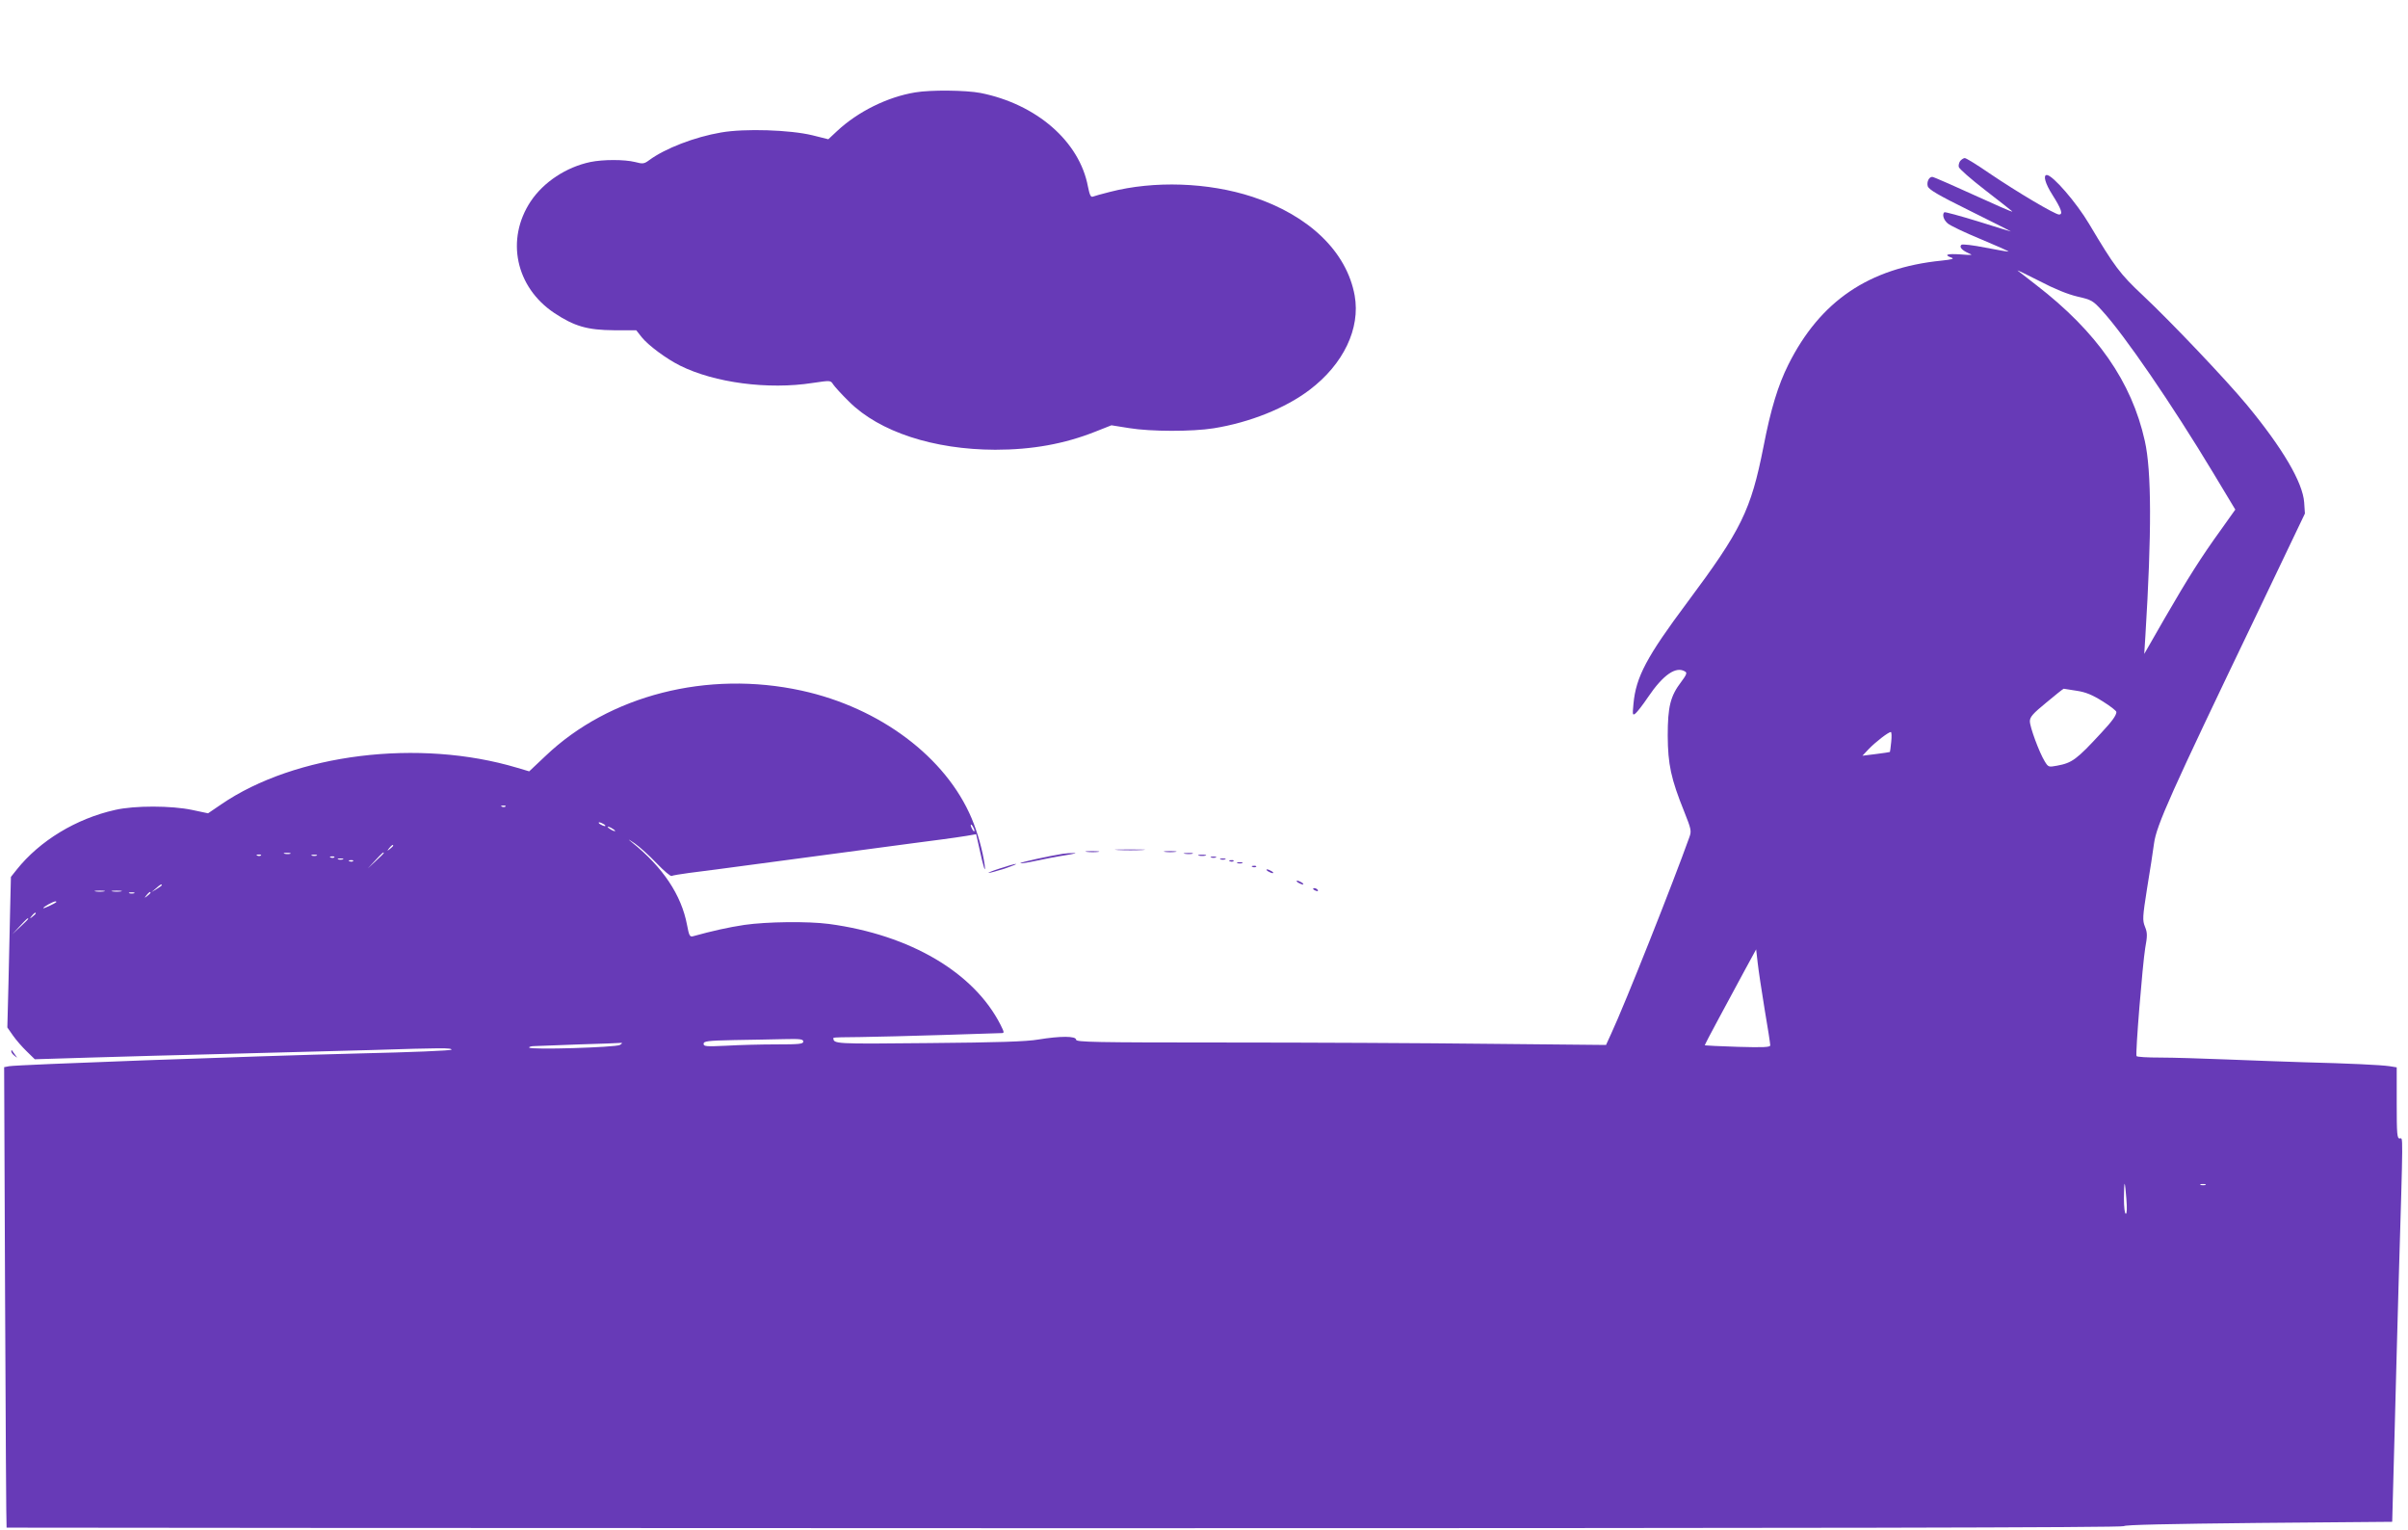
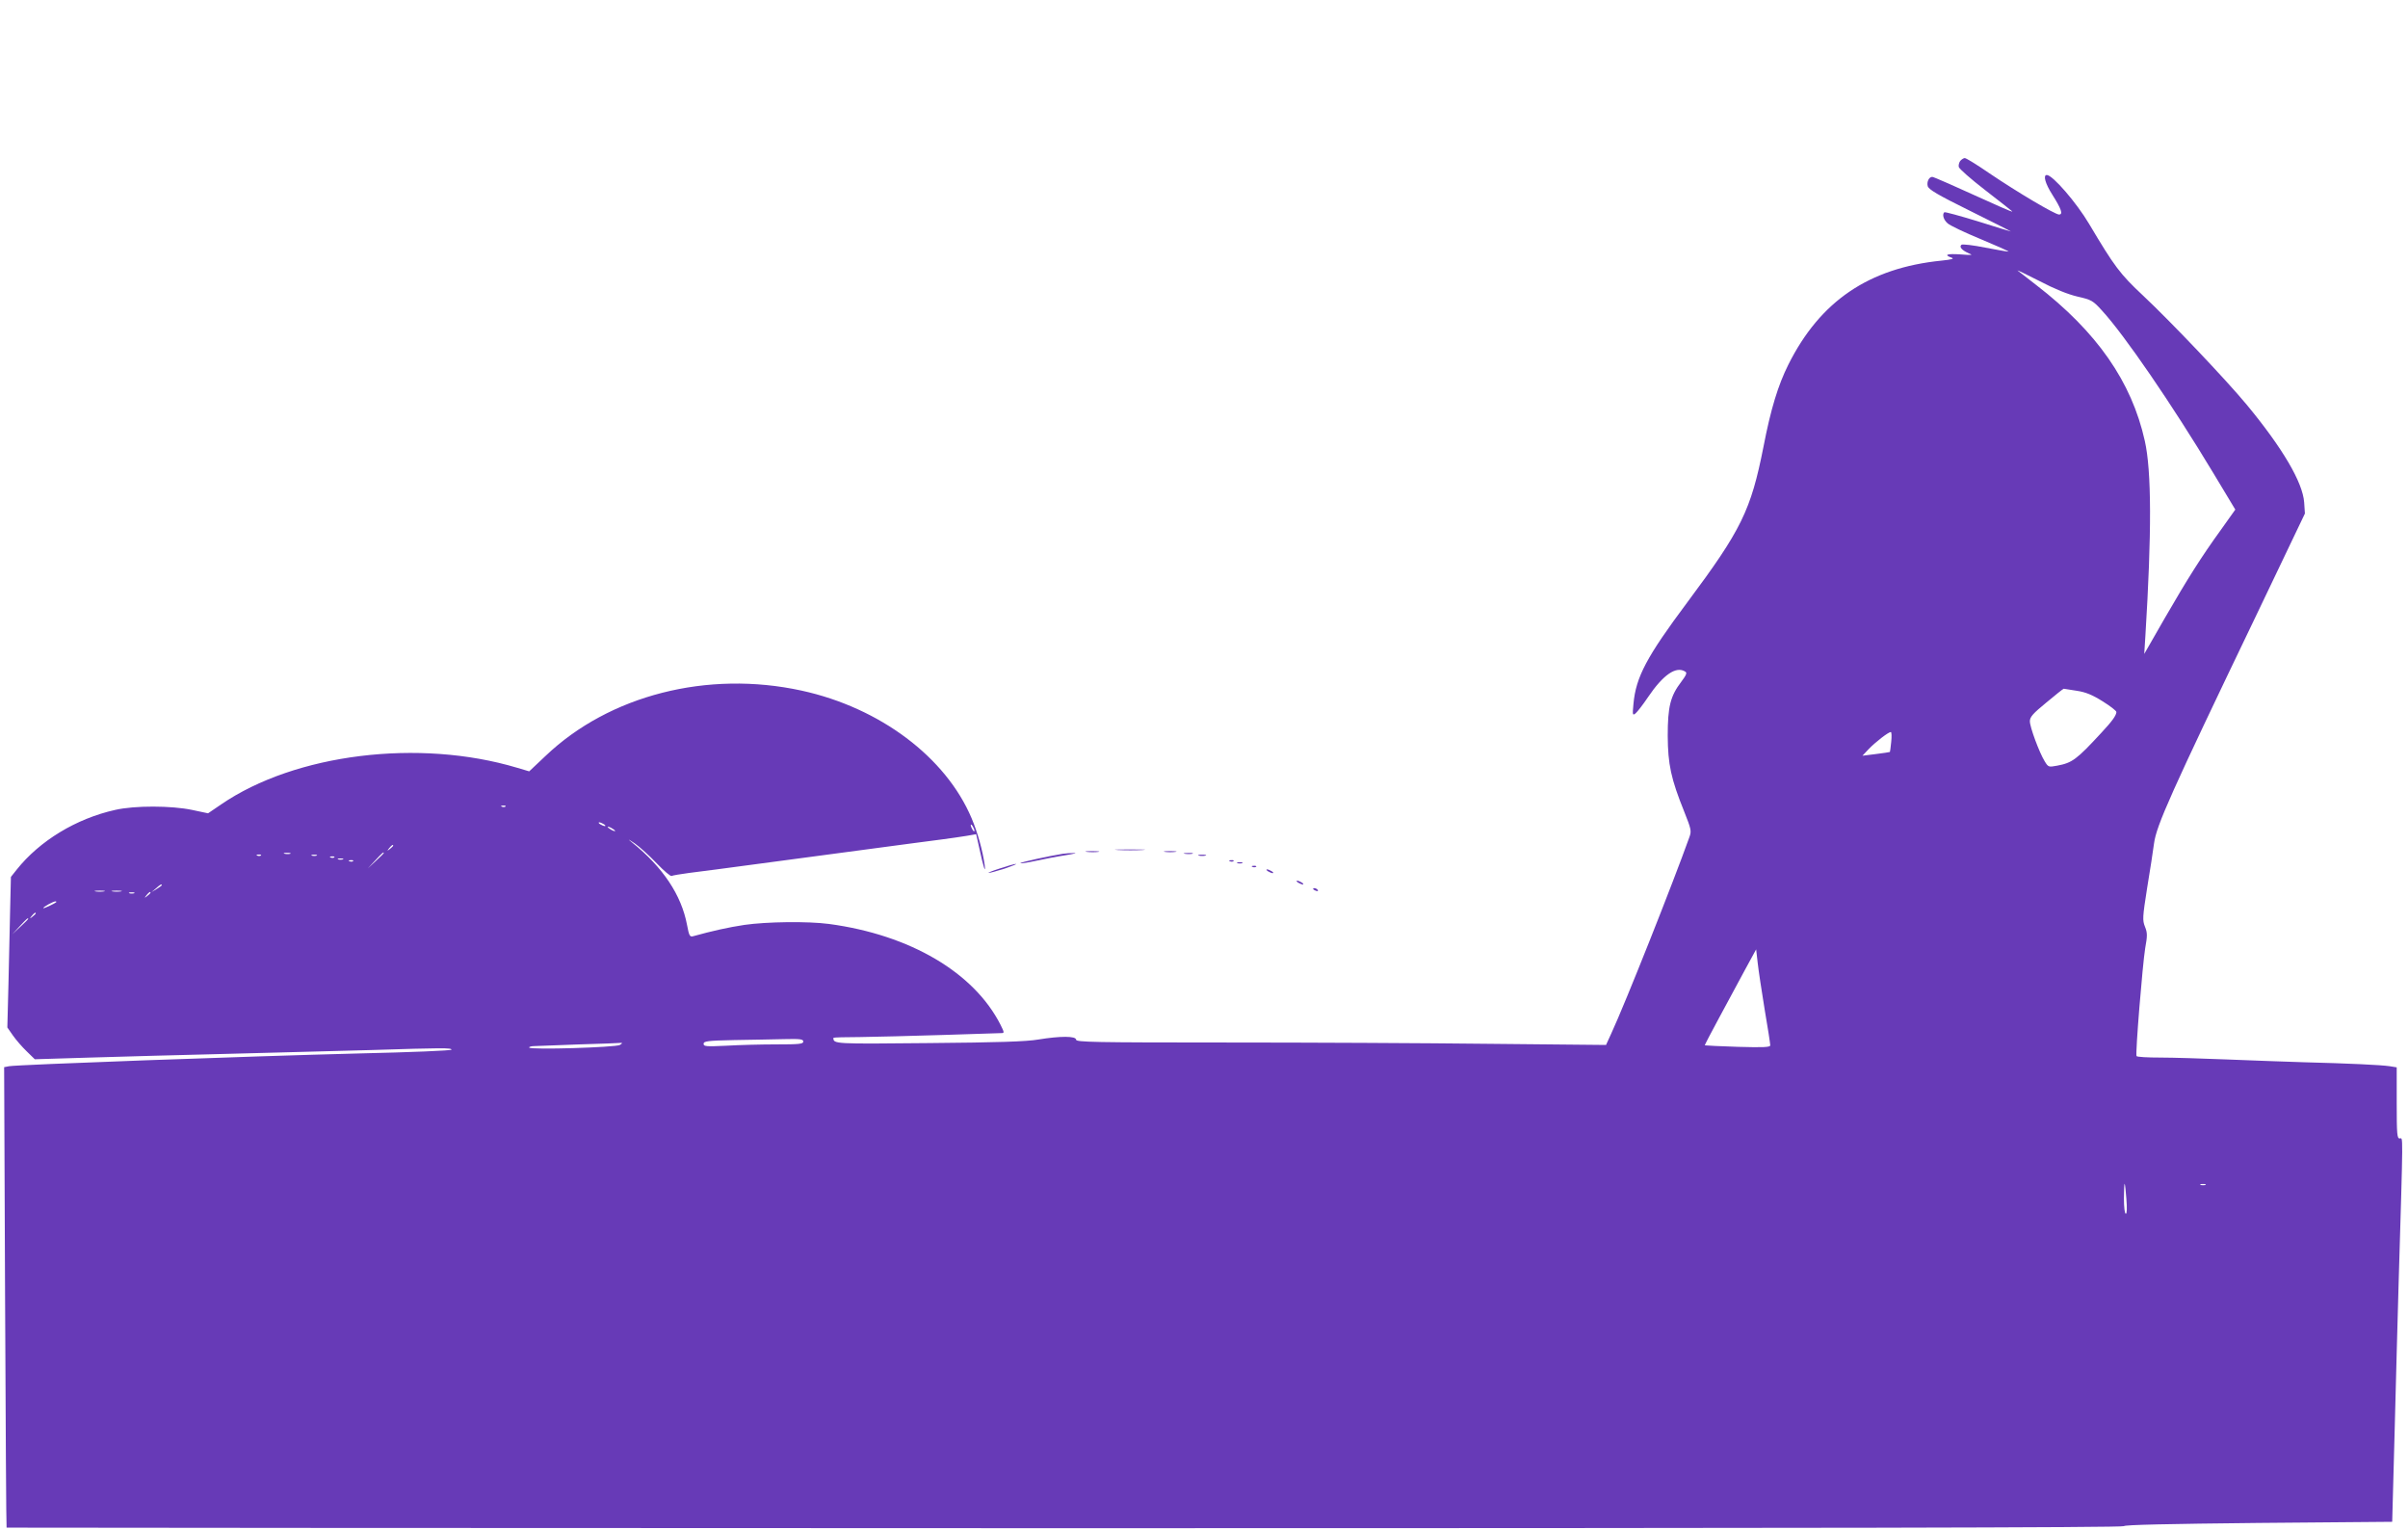
<svg xmlns="http://www.w3.org/2000/svg" version="1.0" width="1280pt" height="813pt" viewBox="0 0 1280 813" preserveAspectRatio="xMidYMid meet">
  <g transform="translate(0,813) scale(0.1,-0.1)" fill="#673ab7" stroke="none">
-     <path d="M4865 7639 c-147 -24 -305 -102 -416 -206 l-46 -43 -84 21 c-119 29 -360 37 -486 15 -141 -24 -298 -85 -382 -147 -27 -20 -34 -21 -75 -10 -57 14 -170 14 -238 0 -128 -27 -248 -106 -317 -209 -134 -202 -80 -456 125 -593 107 -71 176 -91 318 -92 l118 0 30 -38 c35 -43 129 -113 203 -150 183 -91 468 -129 705 -92 95 14 95 14 109 -8 8 -12 46 -54 85 -92 161 -160 449 -254 776 -255 197 0 368 31 532 96 l86 34 94 -15 c116 -19 336 -19 449 -1 193 31 382 107 510 204 181 137 271 327 240 501 -42 233 -242 426 -543 525 -235 77 -523 87 -759 26 -41 -10 -82 -22 -90 -25 -11 -4 -17 9 -26 54 -45 240 -274 438 -571 497 -79 15 -265 17 -347 3z" />
    <path d="M10420 7275 c-6 -8 -10 -22 -8 -32 2 -10 65 -65 140 -123 75 -58 140 -109 144 -113 5 -5 -23 6 -61 23 -261 118 -356 160 -364 160 -17 0 -30 -26 -24 -49 5 -18 52 -46 226 -132 121 -60 218 -109 216 -109 -2 0 -81 24 -176 54 -95 29 -175 51 -178 48 -12 -12 -4 -40 18 -59 12 -11 91 -49 174 -83 84 -35 151 -65 150 -67 -2 -1 -57 8 -123 21 -65 13 -123 20 -128 15 -13 -11 3 -29 37 -44 27 -11 23 -12 -41 -7 -73 5 -91 -2 -49 -17 17 -6 4 -10 -53 -16 -386 -39 -645 -215 -814 -553 -54 -108 -93 -234 -132 -436 -67 -339 -118 -442 -405 -827 -216 -289 -273 -397 -286 -538 -6 -62 -5 -65 12 -51 9 8 39 46 65 85 81 120 150 167 198 136 11 -6 6 -18 -21 -54 -58 -76 -72 -132 -72 -287 1 -152 17 -228 88 -404 37 -93 39 -102 27 -135 -86 -241 -342 -886 -416 -1045 l-27 -59 -615 6 c-338 4 -972 7 -1409 7 -698 0 -793 2 -793 15 0 20 -84 20 -200 1 -62 -11 -219 -16 -582 -19 -506 -5 -508 -5 -508 28 0 2 64 4 143 4 78 1 275 6 437 11 162 5 303 10 313 10 16 0 16 3 -4 43 -141 279 -481 479 -912 537 -114 15 -331 12 -450 -5 -86 -13 -171 -32 -272 -60 -18 -5 -22 1 -33 60 -30 159 -128 306 -292 438 -26 21 -23 20 14 -5 26 -18 79 -66 117 -106 38 -40 74 -70 79 -67 5 3 47 10 92 16 46 6 112 14 148 19 36 5 103 14 150 20 47 6 114 15 150 20 36 5 103 14 150 20 47 6 114 15 150 20 36 5 103 14 150 20 110 15 219 29 300 40 36 5 101 13 145 19 44 6 103 14 132 19 l52 9 17 -76 c21 -98 35 -141 28 -86 -11 76 -37 170 -69 246 -137 325 -487 588 -904 679 -500 109 -1022 -24 -1361 -347 l-87 -82 -64 19 c-521 156 -1180 75 -1574 -195 l-69 -47 -85 18 c-109 23 -305 24 -409 0 -207 -46 -401 -164 -523 -317 l-31 -39 -4 -168 c-2 -92 -6 -272 -9 -400 l-6 -232 30 -43 c16 -23 49 -61 73 -84 l43 -42 295 9 c162 5 495 14 740 20 245 6 585 15 755 20 378 12 425 12 425 2 0 -5 -219 -14 -487 -20 -596 -15 -1828 -60 -1865 -68 l-26 -5 5 -1222 c3 -672 6 -1223 8 -1225 1 -1 2532 -2 5625 -3 3966 0 5625 3 5630 11 4 7 232 12 716 17 l710 6 13 481 c7 265 16 616 21 781 25 839 24 775 6 775 -14 0 -16 21 -16 189 l0 189 -37 6 c-48 7 -217 15 -453 21 -102 3 -288 10 -415 15 -126 5 -285 10 -352 10 -67 0 -124 3 -126 8 -7 11 32 487 46 573 12 66 12 82 -1 114 -14 35 -13 51 11 204 15 91 32 199 37 239 13 96 87 262 540 1205 l262 548 -4 60 c-8 106 -114 287 -305 518 -111 134 -405 443 -551 580 -123 115 -152 154 -287 381 -67 113 -194 260 -225 260 -21 0 -8 -46 29 -104 48 -76 59 -106 36 -106 -21 0 -219 117 -370 219 -65 45 -124 81 -131 81 -6 0 -17 -7 -24 -15z m623 -721 c74 -17 82 -21 130 -74 119 -129 373 -500 591 -862 l118 -196 -74 -104 c-107 -148 -176 -257 -301 -473 l-109 -190 6 95 c34 550 33 877 -3 1037 -70 315 -255 580 -578 829 -48 37 -92 72 -98 76 -5 5 46 -20 115 -55 82 -43 152 -71 203 -83z m-3 -2095 c47 -7 83 -22 137 -56 40 -25 73 -50 73 -57 -1 -18 -22 -48 -80 -110 -132 -143 -155 -160 -236 -175 -44 -8 -46 -8 -65 23 -29 47 -79 182 -79 213 0 23 16 41 88 100 48 40 89 73 92 73 3 0 34 -5 70 -11z m-987 -271 c-3 -29 -6 -54 -7 -54 -1 -1 -34 -6 -74 -11 l-72 -9 32 34 c36 38 106 92 119 92 4 0 5 -24 2 -52z m-7366 -344 c-3 -3 -12 -4 -19 -1 -8 3 -5 6 6 6 11 1 17 -2 13 -5z m523 -94 c8 -5 11 -10 5 -10 -5 0 -17 5 -25 10 -8 5 -10 10 -5 10 6 0 17 -5 25 -10z m1970 -35 c0 -5 -5 -3 -10 5 -5 8 -10 20 -10 25 0 6 5 3 10 -5 5 -8 10 -19 10 -25z m-1910 -1 c0 -2 -9 0 -20 6 -11 6 -20 13 -20 16 0 2 9 0 20 -6 11 -6 20 -13 20 -16z m-1180 -78 c0 -2 -8 -10 -17 -17 -16 -13 -17 -12 -4 4 13 16 21 21 21 13z m-547 -43 c-7 -2 -21 -2 -30 0 -10 3 -4 5 12 5 17 0 24 -2 18 -5z m497 4 c0 -2 -19 -21 -42 -42 l-43 -40 40 43 c36 39 45 47 45 39z m-653 -13 c-3 -3 -12 -4 -19 -1 -8 3 -5 6 6 6 11 1 17 -2 13 -5z m296 -1 c-7 -2 -19 -2 -25 0 -7 3 -2 5 12 5 14 0 19 -2 13 -5z m94 -9 c-3 -3 -12 -4 -19 -1 -8 3 -5 6 6 6 11 1 17 -2 13 -5z m46 -11 c-7 -2 -19 -2 -25 0 -7 3 -2 5 12 5 14 0 19 -2 13 -5z m54 -9 c-3 -3 -12 -4 -19 -1 -8 3 -5 6 6 6 11 1 17 -2 13 -5z m-1017 -128 c0 -2 -12 -11 -27 -20 l-28 -17 24 20 c23 21 31 25 31 17z m-307 -33 c-13 -2 -33 -2 -45 0 -13 2 -3 4 22 4 25 0 35 -2 23 -4z m90 0 c-13 -2 -33 -2 -45 0 -13 2 -3 4 22 4 25 0 35 -2 23 -4z m70 -10 c-7 -2 -19 -2 -25 0 -7 3 -2 5 12 5 14 0 19 -2 13 -5z m87 3 c0 -2 -8 -10 -17 -17 -16 -13 -17 -12 -4 4 13 16 21 21 21 13z m-501 -50 c-10 -9 -69 -36 -69 -32 0 7 52 35 64 36 5 0 7 -2 5 -4z m-109 -60 c0 -2 -8 -10 -17 -17 -16 -13 -17 -12 -4 4 13 16 21 21 21 13z m-40 -29 c0 -2 -19 -21 -42 -42 l-43 -40 40 43 c36 39 45 47 45 39z m9230 -480 c17 -98 30 -184 30 -192 0 -10 -34 -12 -172 -8 -95 3 -174 7 -176 8 -1 1 33 67 76 146 43 79 105 194 137 254 l60 110 8 -70 c4 -38 21 -150 37 -248z m-5110 -172 c0 -13 -23 -15 -143 -15 -79 0 -199 -3 -265 -7 -109 -5 -122 -4 -122 10 0 14 20 17 163 20 89 1 208 4 265 5 85 2 102 0 102 -13z m-975 -18 c-23 -13 -474 -27 -482 -14 -2 4 11 8 29 8 18 1 125 5 238 9 113 3 212 7 220 8 10 1 8 -3 -5 -11z m8008 -819 c4 -49 3 -78 -3 -78 -6 0 -10 35 -10 82 0 45 2 79 4 77 2 -2 6 -39 9 -81z m420 75 c-7 -2 -19 -2 -25 0 -7 3 -2 5 12 5 14 0 19 -2 13 -5z" />
    <path d="M5943 3613 c37 -2 96 -2 130 0 34 2 4 3 -68 3 -71 0 -99 -1 -62 -3z" />
    <path d="M5778 3603 c18 -2 45 -2 60 0 15 2 0 4 -33 4 -33 0 -45 -2 -27 -4z" />
    <path d="M6193 3603 c15 -2 39 -2 55 0 15 2 2 4 -28 4 -30 0 -43 -2 -27 -4z" />
    <path d="M5650 3593 c-75 -12 -230 -46 -226 -50 2 -3 38 3 80 12 41 9 112 23 158 30 46 7 67 13 48 12 -19 0 -46 -2 -60 -4z" />
    <path d="M6298 3593 c12 -2 30 -2 40 0 9 3 -1 5 -23 4 -22 0 -30 -2 -17 -4z" />
    <path d="M6373 3583 c9 -2 25 -2 35 0 9 3 1 5 -18 5 -19 0 -27 -2 -17 -5z" />
-     <path d="M6438 3573 c6 -2 18 -2 25 0 6 3 1 5 -13 5 -14 0 -19 -2 -12 -5z" />
-     <path d="M6488 3563 c6 -2 18 -2 25 0 6 3 1 5 -13 5 -14 0 -19 -2 -12 -5z" />
    <path d="M6538 3553 c7 -3 16 -2 19 1 4 3 -2 6 -13 5 -11 0 -14 -3 -6 -6z" />
    <path d="M6578 3543 c6 -2 18 -2 25 0 6 3 1 5 -13 5 -14 0 -19 -2 -12 -5z" />
    <path d="M5315 3515 c-38 -12 -65 -23 -60 -24 6 0 44 10 85 23 41 14 68 25 60 25 -8 0 -46 -11 -85 -24z" />
    <path d="M6658 3523 c7 -3 16 -2 19 1 4 3 -2 6 -13 5 -11 0 -14 -3 -6 -6z" />
    <path d="M6740 3500 c8 -5 20 -10 25 -10 6 0 3 5 -5 10 -8 5 -19 10 -25 10 -5 0 -3 -5 5 -10z" />
    <path d="M6900 3440 c8 -5 20 -10 25 -10 6 0 3 5 -5 10 -8 5 -19 10 -25 10 -5 0 -3 -5 5 -10z" />
    <path d="M6980 3406 c0 -2 7 -7 16 -10 8 -3 12 -2 9 4 -6 10 -25 14 -25 6z" />
-     <path d="M60 2543 c0 -6 8 -17 18 -24 16 -13 16 -13 2 6 -8 11 -16 22 -17 24 -2 2 -3 0 -3 -6z" />
  </g>
</svg>